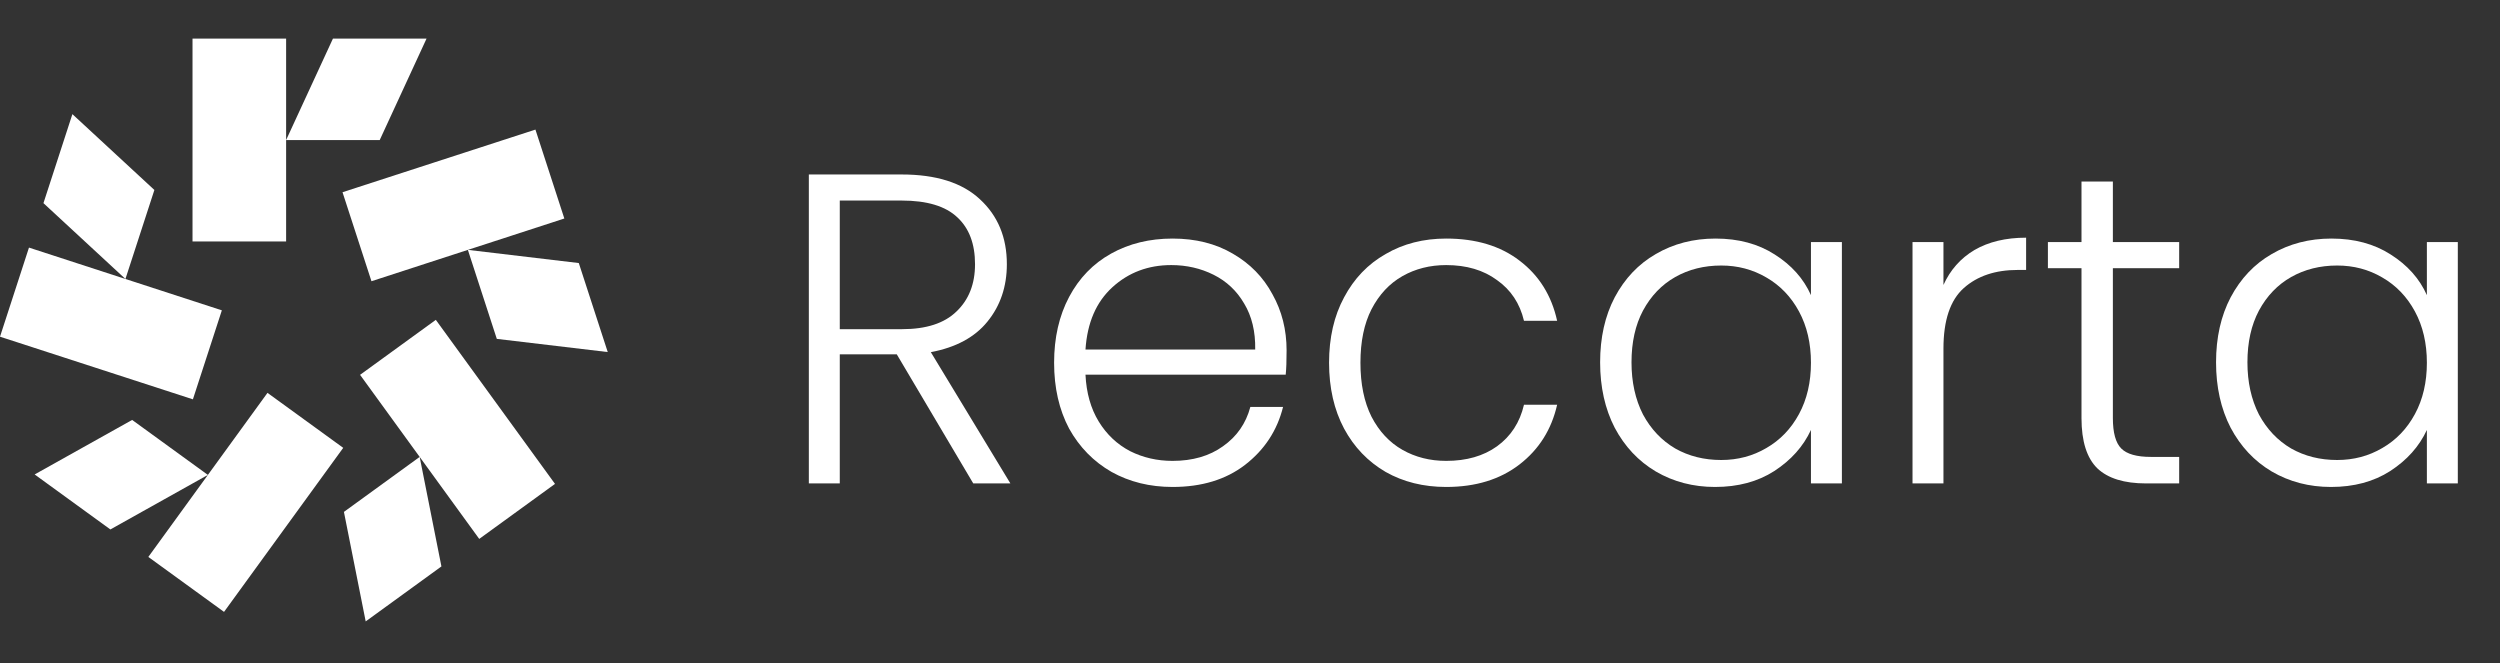
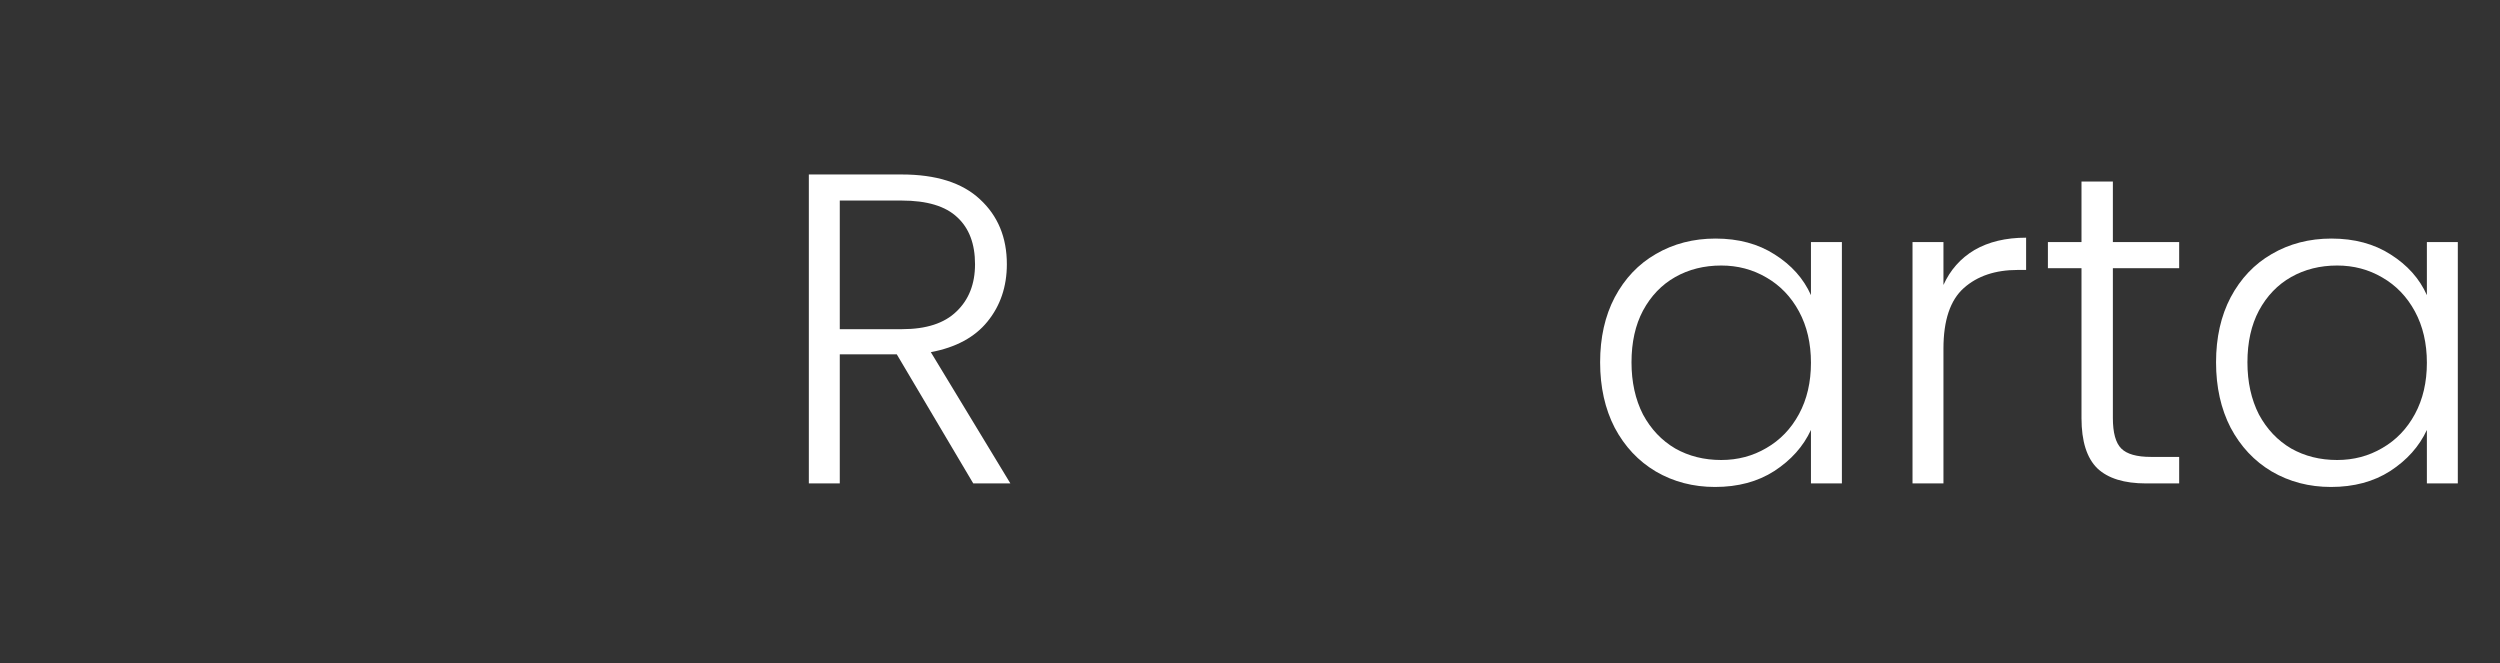
<svg xmlns="http://www.w3.org/2000/svg" width="181" height="48" viewBox="0 0 181 48" fill="none">
  <rect x="0" y="0" width="181" height="48" fill="#333333" stroke="none" />
-   <path fill-rule="evenodd" clip-rule="evenodd" d="M20.715 2.797H13.938V17.481H20.715V10.139H27.492L30.881 2.797H24.104L20.715 10.139V2.797ZM40.86 15.826L38.765 9.382L24.798 13.917L26.894 20.361L33.874 18.091L35.969 24.535L44 25.489L41.905 19.045L33.874 18.091L40.854 15.821L40.86 15.826ZM40.182 35.034L34.699 39.015V39.021L30.384 33.08L26.069 27.138L31.553 23.157L40.182 35.034ZM30.384 33.08L31.959 41.009L26.476 44.99L24.9 37.061L30.384 33.08ZM10.736 40.32L10.739 40.322L10.736 40.325V40.32ZM15.051 34.384L9.567 30.403L2.508 34.35L7.991 38.332L15.051 34.384ZM15.051 34.384L10.739 40.322L16.22 44.301L24.849 32.424L19.366 28.443L15.051 34.384ZM0 24.377L2.095 17.933L2.101 17.927L9.081 20.198L16.062 22.468L13.966 28.912L0 24.377ZM11.177 13.754L9.081 20.198L3.146 14.708L5.241 8.264L11.177 13.754Z" fill="white" />
  <path d="M160.442 26.232C160.442 24.44 160.794 22.872 161.498 21.528C162.224 20.163 163.216 19.117 164.474 18.392C165.754 17.645 167.194 17.272 168.794 17.272C170.458 17.272 171.888 17.656 173.082 18.424C174.298 19.192 175.173 20.173 175.706 21.368V17.528H177.946V35H175.706V31.128C175.152 32.323 174.266 33.315 173.05 34.104C171.856 34.872 170.426 35.256 168.762 35.256C167.184 35.256 165.754 34.883 164.474 34.136C163.216 33.389 162.224 32.333 161.498 30.968C160.794 29.603 160.442 28.024 160.442 26.232ZM175.706 26.264C175.706 24.856 175.418 23.619 174.842 22.552C174.266 21.485 173.477 20.664 172.474 20.088C171.493 19.512 170.405 19.224 169.21 19.224C167.973 19.224 166.864 19.501 165.882 20.056C164.901 20.611 164.122 21.421 163.546 22.488C162.992 23.533 162.714 24.781 162.714 26.232C162.714 27.661 162.992 28.92 163.546 30.008C164.122 31.075 164.901 31.896 165.882 32.472C166.864 33.027 167.973 33.304 169.21 33.304C170.405 33.304 171.493 33.016 172.474 32.44C173.477 31.864 174.266 31.043 174.842 29.976C175.418 28.909 175.706 27.672 175.706 26.264Z" fill="white" />
  <path d="M152.972 19.416V30.264C152.972 31.331 153.175 32.067 153.58 32.472C153.985 32.877 154.7 33.08 155.724 33.08H157.772V35H155.372C153.793 35 152.62 34.637 151.852 33.912C151.084 33.165 150.7 31.949 150.7 30.264V19.416H148.268V17.528H150.7V13.144H152.972V17.528H157.772V19.416H152.972Z" fill="white" />
  <path d="M140.706 20.632C141.197 19.544 141.944 18.701 142.946 18.104C143.97 17.507 145.218 17.208 146.69 17.208V19.544H146.082C144.461 19.544 143.16 19.981 142.178 20.856C141.197 21.731 140.706 23.192 140.706 25.24V35H138.466V17.528H140.706V20.632Z" fill="white" />
  <path d="M115.849 26.232C115.849 24.44 116.201 22.872 116.905 21.528C117.63 20.163 118.622 19.117 119.881 18.392C121.161 17.645 122.601 17.272 124.201 17.272C125.865 17.272 127.294 17.656 128.489 18.424C129.705 19.192 130.579 20.173 131.113 21.368V17.528H133.353V35H131.113V31.128C130.558 32.323 129.673 33.315 128.457 34.104C127.262 34.872 125.833 35.256 124.169 35.256C122.59 35.256 121.161 34.883 119.881 34.136C118.622 33.389 117.63 32.333 116.905 30.968C116.201 29.603 115.849 28.024 115.849 26.232ZM131.113 26.264C131.113 24.856 130.825 23.619 130.249 22.552C129.673 21.485 128.883 20.664 127.881 20.088C126.899 19.512 125.811 19.224 124.617 19.224C123.379 19.224 122.27 19.501 121.289 20.056C120.307 20.611 119.529 21.421 118.953 22.488C118.398 23.533 118.121 24.781 118.121 26.232C118.121 27.661 118.398 28.92 118.953 30.008C119.529 31.075 120.307 31.896 121.289 32.472C122.27 33.027 123.379 33.304 124.617 33.304C125.811 33.304 126.899 33.016 127.881 32.44C128.883 31.864 129.673 31.043 130.249 29.976C130.825 28.909 131.113 27.672 131.113 26.264Z" fill="white" />
-   <path d="M96.224 26.264C96.224 24.451 96.586 22.872 97.312 21.528C98.037 20.163 99.04 19.117 100.32 18.392C101.6 17.645 103.061 17.272 104.704 17.272C106.858 17.272 108.629 17.805 110.016 18.872C111.424 19.939 112.33 21.389 112.736 23.224H110.336C110.037 21.965 109.386 20.984 108.384 20.28C107.402 19.555 106.176 19.192 104.704 19.192C103.53 19.192 102.474 19.459 101.536 19.992C100.597 20.525 99.85 21.325 99.296 22.392C98.762 23.437 98.496 24.728 98.496 26.264C98.496 27.8 98.762 29.101 99.296 30.168C99.85 31.235 100.597 32.035 101.536 32.568C102.474 33.101 103.53 33.368 104.704 33.368C106.176 33.368 107.402 33.016 108.384 32.312C109.386 31.587 110.037 30.584 110.336 29.304H112.736C112.33 31.096 111.424 32.536 110.016 33.624C108.608 34.712 106.837 35.256 104.704 35.256C103.061 35.256 101.6 34.893 100.32 34.168C99.04 33.421 98.037 32.376 97.312 31.032C96.586 29.667 96.224 28.077 96.224 26.264Z" fill="white" />
-   <path d="M93.149 25.368C93.149 26.136 93.128 26.723 93.085 27.128H78.589C78.653 28.451 78.973 29.581 79.549 30.52C80.125 31.459 80.883 32.173 81.821 32.664C82.76 33.133 83.784 33.368 84.893 33.368C86.344 33.368 87.56 33.016 88.541 32.312C89.544 31.608 90.205 30.659 90.525 29.464H92.893C92.467 31.171 91.549 32.568 90.141 33.656C88.755 34.723 87.005 35.256 84.893 35.256C83.251 35.256 81.779 34.893 80.477 34.168C79.176 33.421 78.152 32.376 77.405 31.032C76.68 29.667 76.317 28.077 76.317 26.264C76.317 24.451 76.68 22.861 77.405 21.496C78.131 20.131 79.144 19.085 80.445 18.36C81.747 17.635 83.229 17.272 84.893 17.272C86.557 17.272 88.008 17.635 89.245 18.36C90.504 19.085 91.464 20.067 92.125 21.304C92.808 22.52 93.149 23.875 93.149 25.368ZM90.877 25.304C90.899 24.003 90.632 22.893 90.077 21.976C89.544 21.059 88.808 20.365 87.869 19.896C86.931 19.427 85.907 19.192 84.797 19.192C83.133 19.192 81.715 19.725 80.541 20.792C79.368 21.859 78.717 23.363 78.589 25.304H90.877Z" fill="white" />
  <path d="M70.464 35L64.928 25.656H60.8V35H58.56V12.632H65.28C67.776 12.632 69.664 13.229 70.944 14.424C72.245 15.619 72.896 17.187 72.896 19.128C72.896 20.749 72.427 22.136 71.488 23.288C70.571 24.419 69.205 25.155 67.392 25.496L73.152 35H70.464ZM60.8 23.832H65.312C67.061 23.832 68.373 23.405 69.248 22.552C70.144 21.699 70.592 20.557 70.592 19.128C70.592 17.656 70.165 16.525 69.312 15.736C68.459 14.925 67.115 14.52 65.28 14.52H60.8V23.832Z" fill="white" />
</svg>